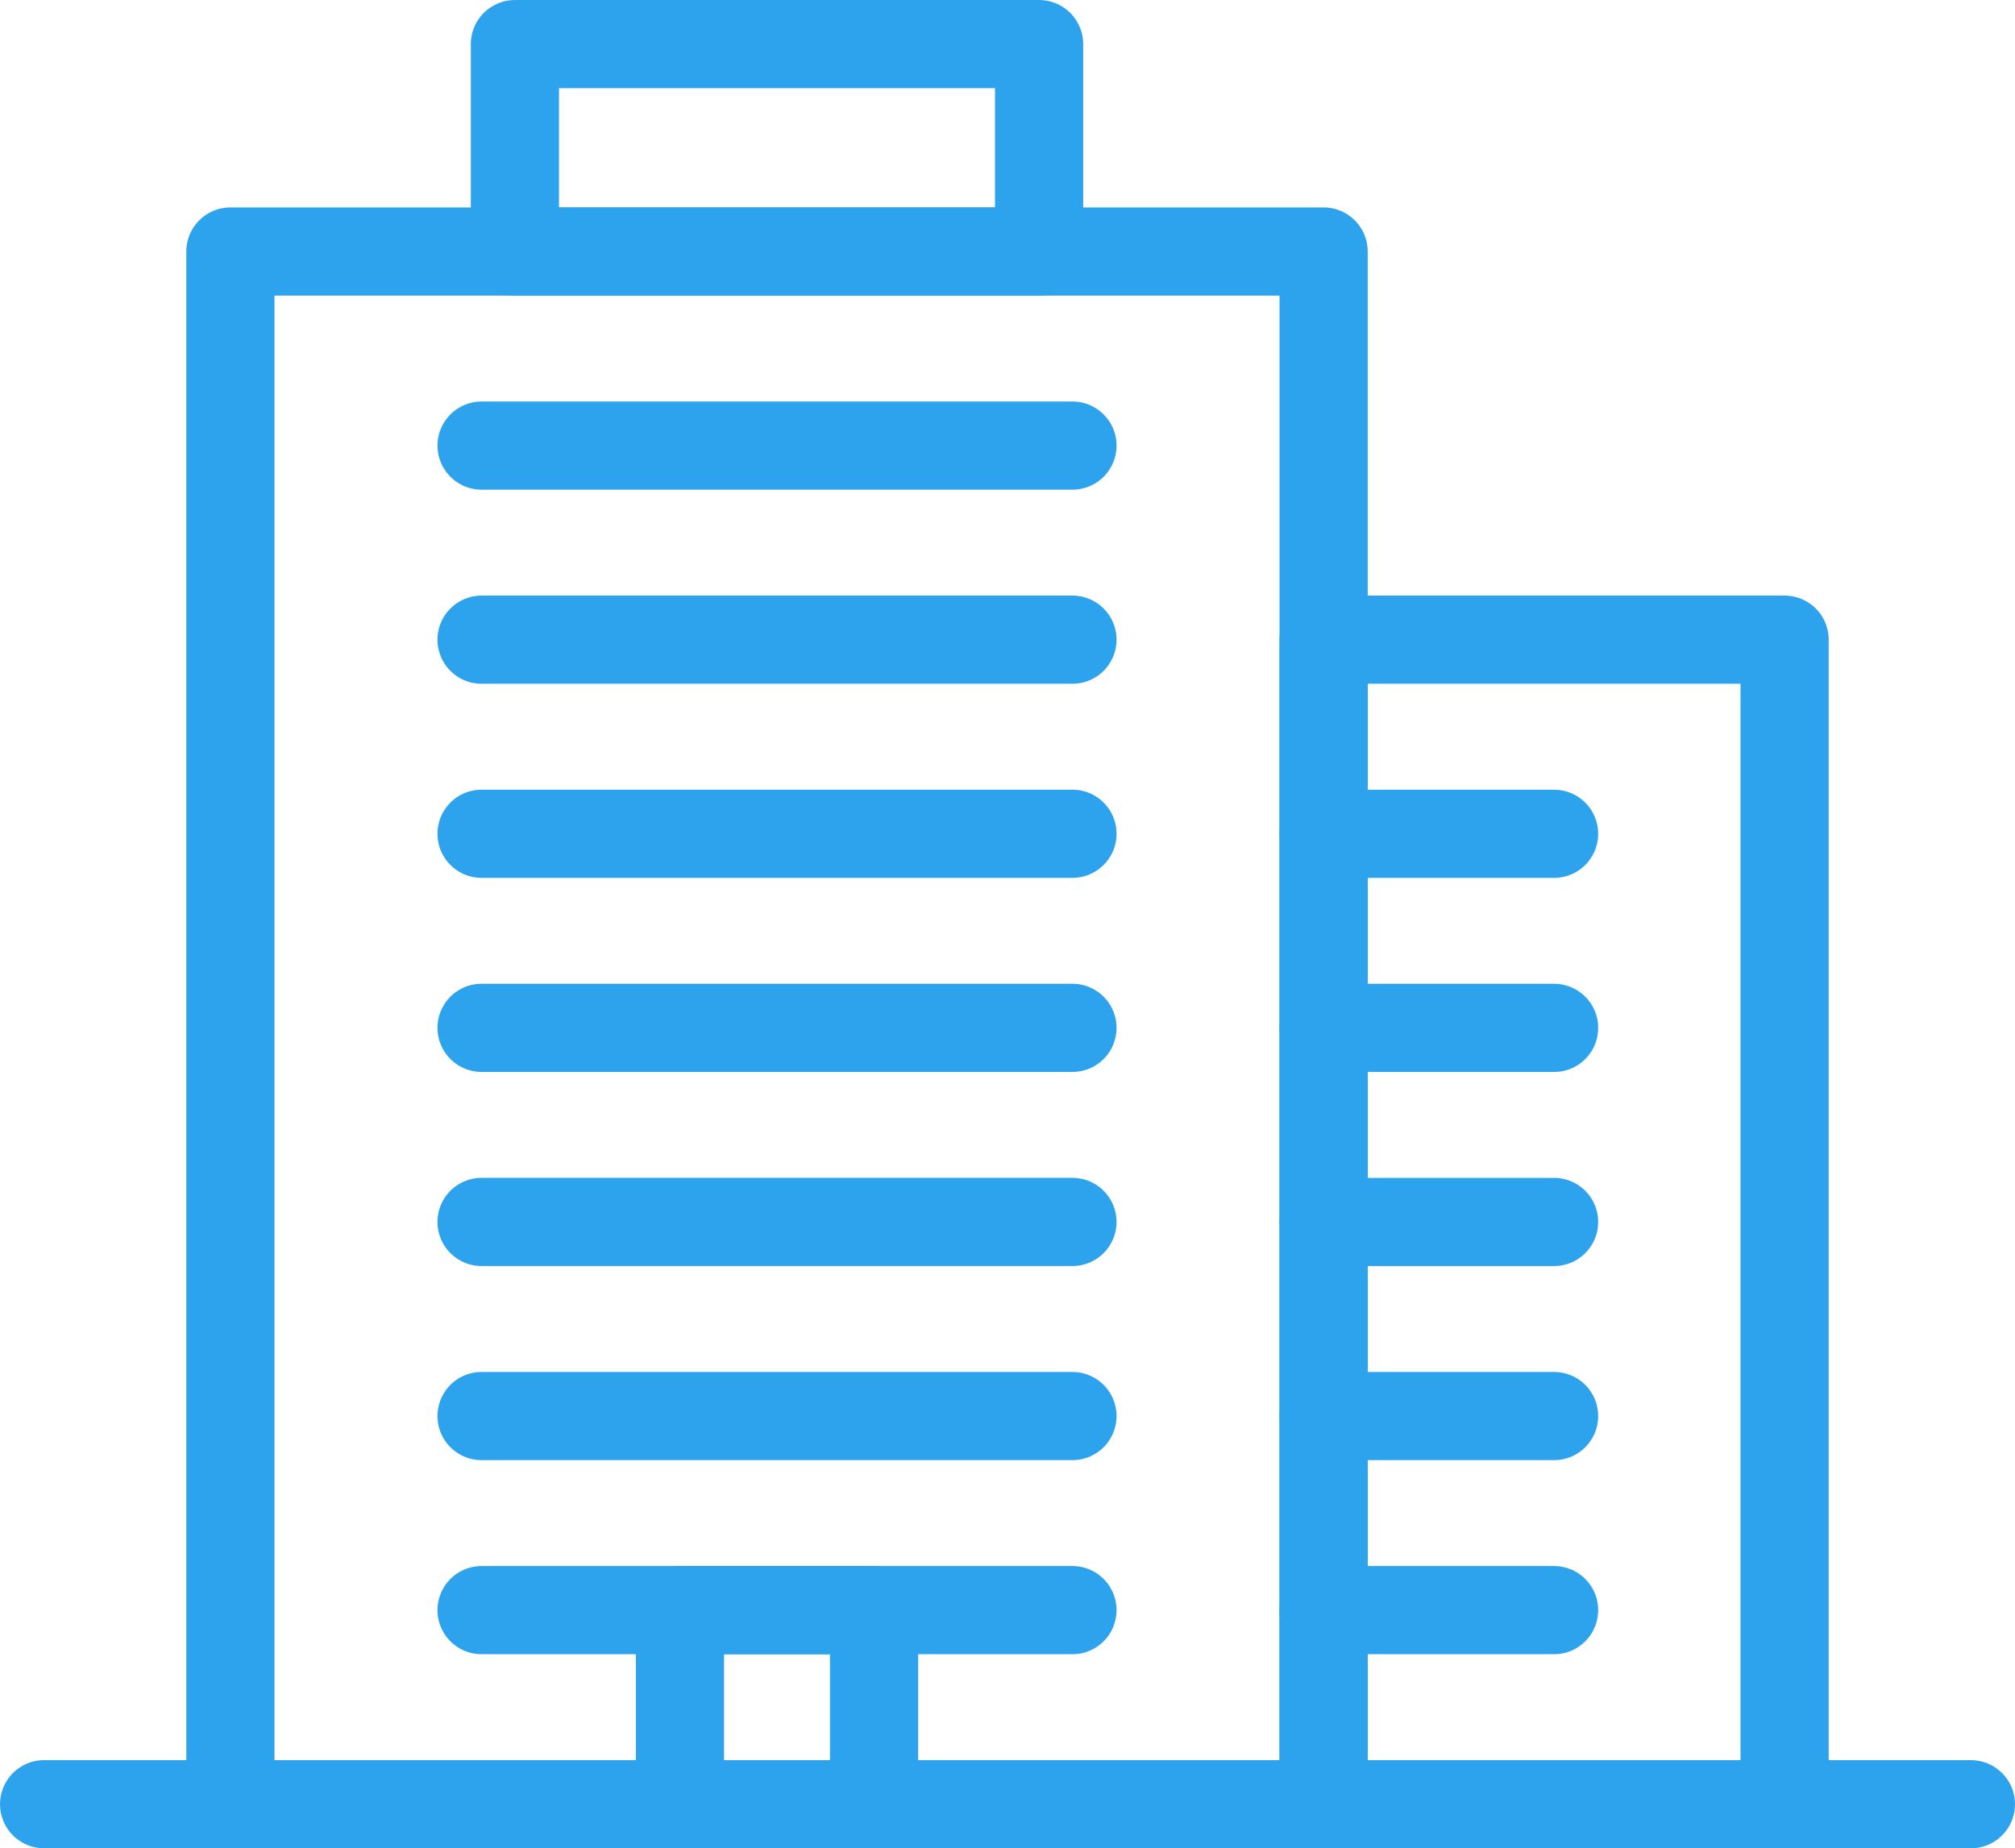
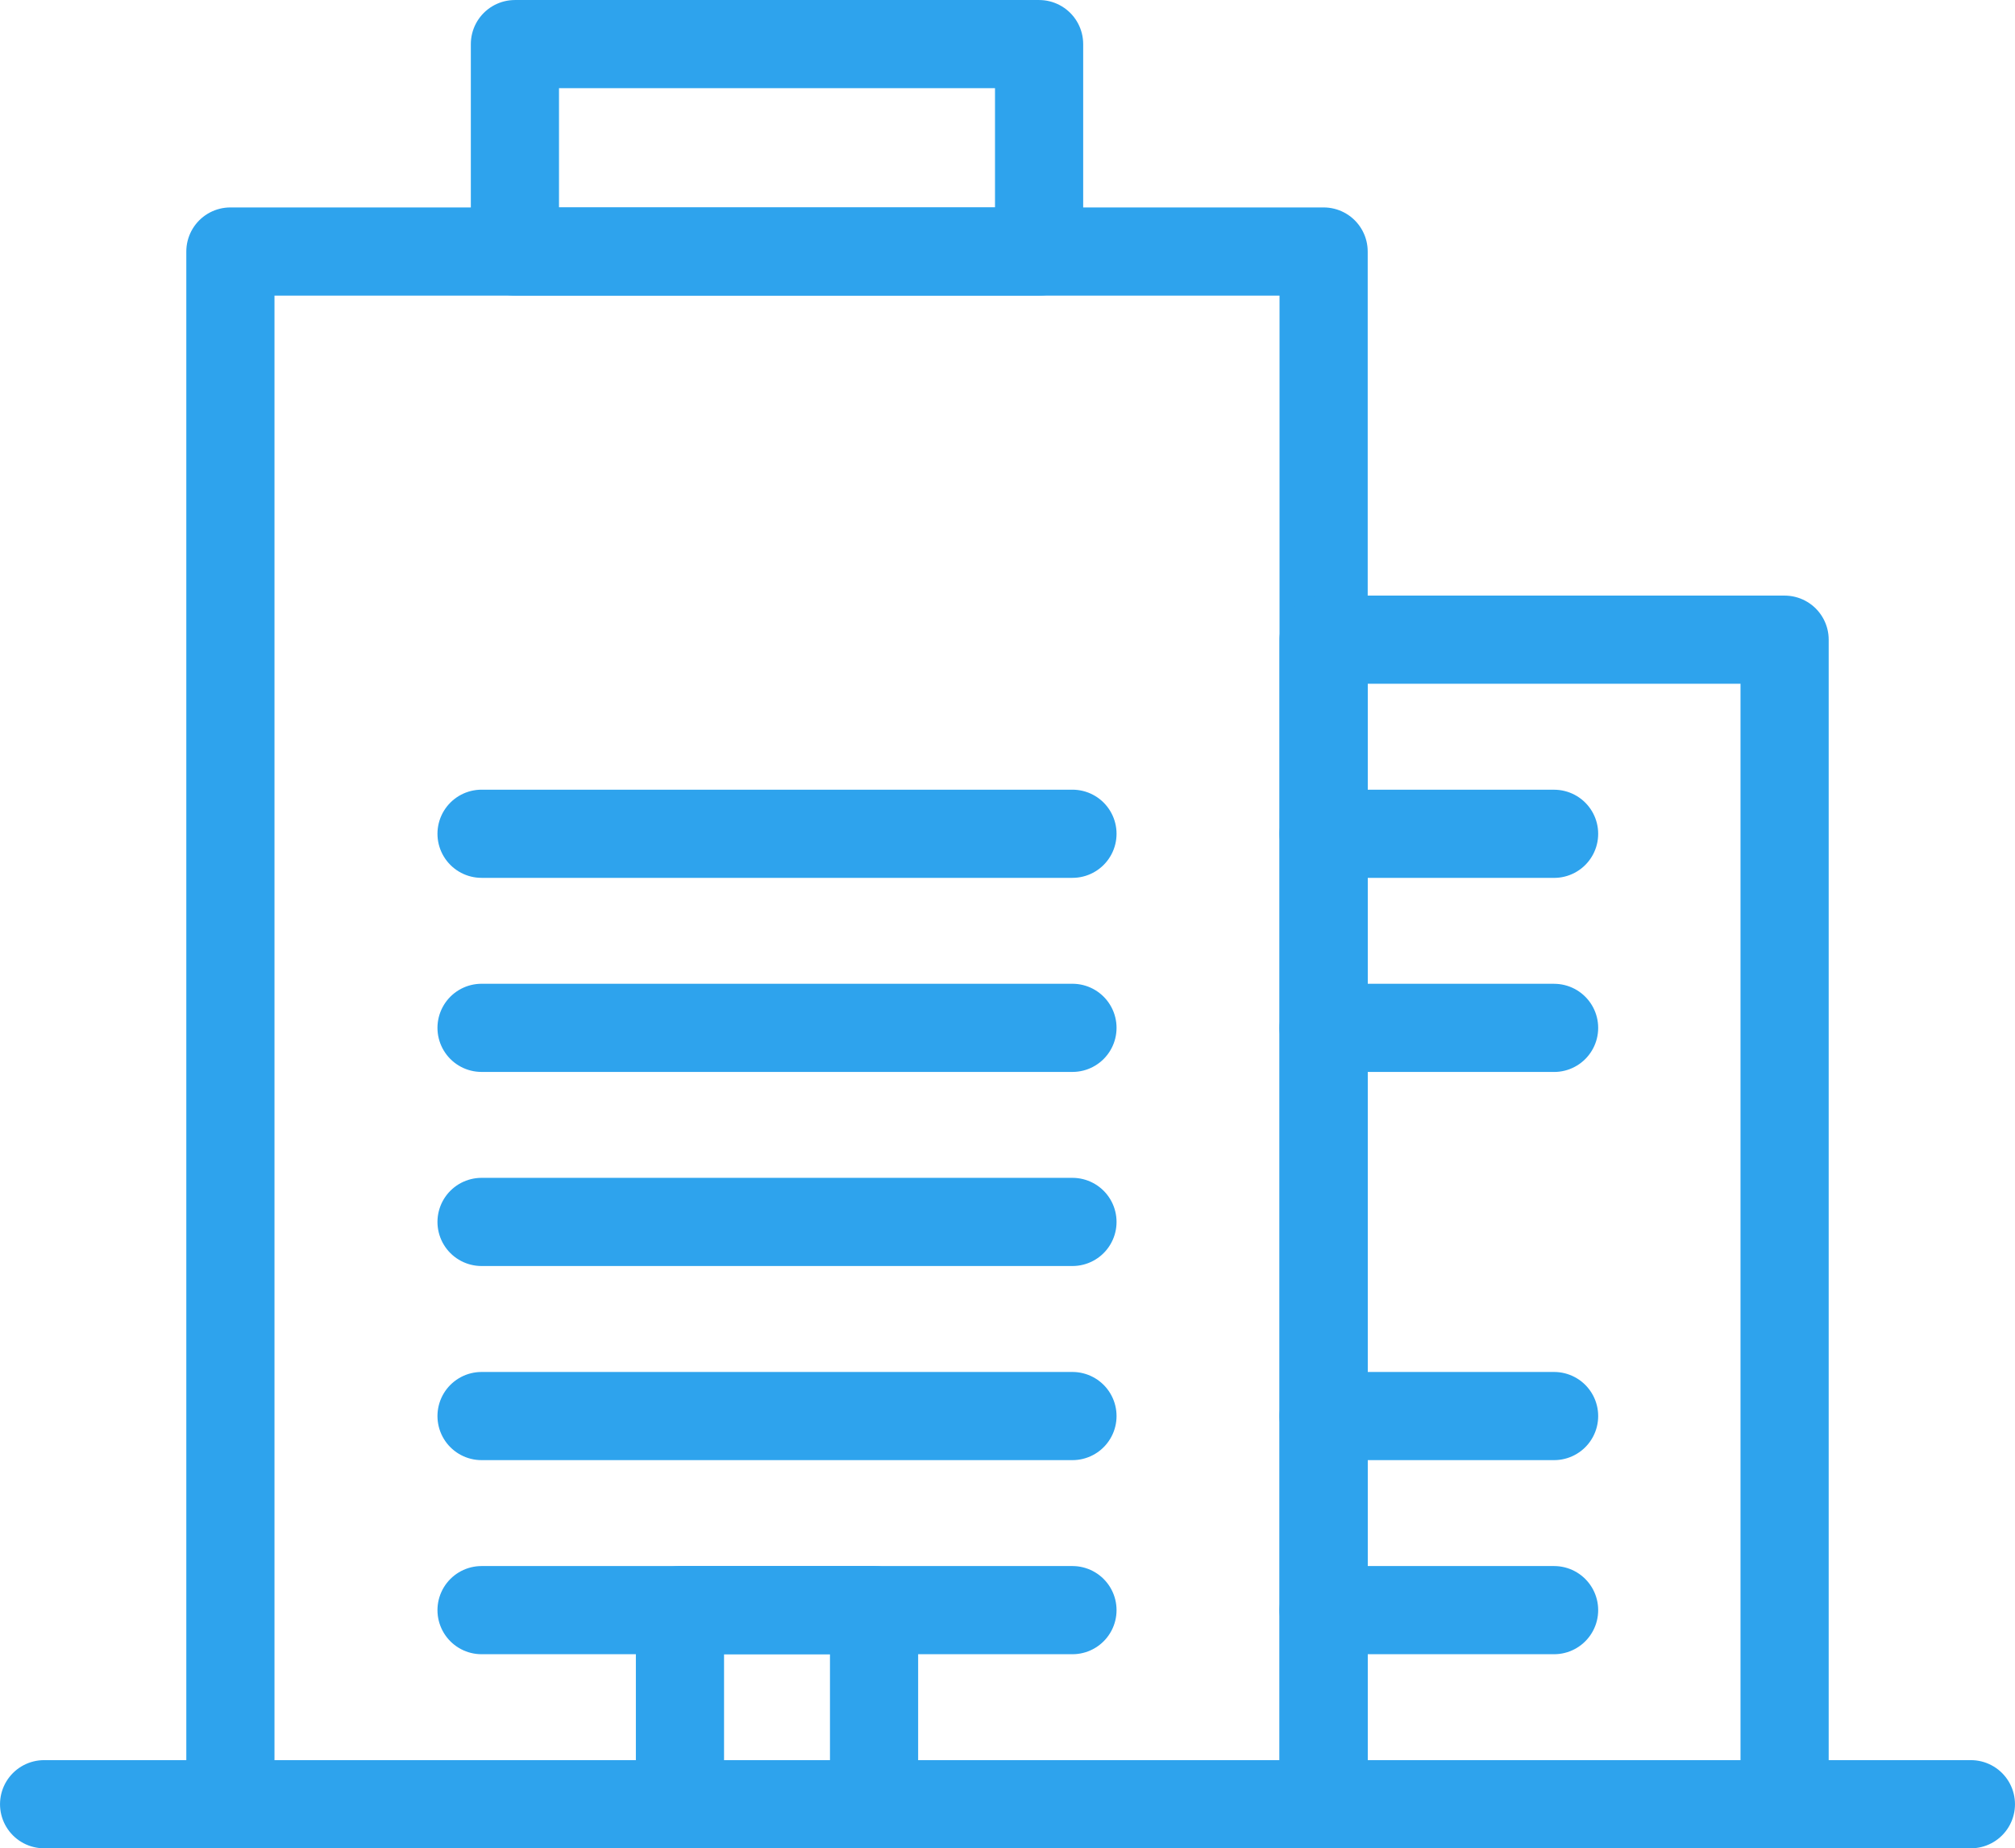
<svg xmlns="http://www.w3.org/2000/svg" width="52.903" height="48.531" viewBox="0 0 52.903 48.531">
  <g id="BANK_BUILDING" data-name="BANK BUILDING" transform="translate(1.158 1.158)">
    <g id="Group_35411" data-name="Group 35411" transform="translate(0 0)">
      <g id="Group_35410" data-name="Group 35410">
        <g id="Group_35409" data-name="Group 35409">
          <g id="Group_35408" data-name="Group 35408" transform="translate(4.891)">
            <rect id="Rectangle_17773" data-name="Rectangle 17773" width="28.702" height="40.769" transform="translate(0 5.446)" fill="none" stroke="#2ea3ed" stroke-linecap="round" stroke-linejoin="round" stroke-width="2.315" />
            <rect id="Rectangle_17774" data-name="Rectangle 17774" width="12.103" height="30.577" transform="translate(28.702 15.638)" fill="none" stroke="#2ea3ed" stroke-linecap="round" stroke-linejoin="round" stroke-width="2.315" />
            <rect id="Rectangle_17775" data-name="Rectangle 17775" width="13.762" height="5.446" transform="translate(7.47)" fill="none" stroke="#2ea3ed" stroke-linecap="round" stroke-linejoin="round" stroke-width="2.315" />
            <g id="Group_35406" data-name="Group 35406" transform="translate(6.594 10.542)">
-               <line id="Line_864" data-name="Line 864" x2="15.514" fill="none" stroke="#2ea3ed" stroke-linecap="round" stroke-linejoin="round" stroke-width="2.315" />
-               <line id="Line_865" data-name="Line 865" x2="15.514" transform="translate(0 5.096)" fill="none" stroke="#2ea3ed" stroke-linecap="round" stroke-linejoin="round" stroke-width="2.315" />
              <line id="Line_866" data-name="Line 866" x2="15.514" transform="translate(0 10.192)" fill="none" stroke="#2ea3ed" stroke-linecap="round" stroke-linejoin="round" stroke-width="2.315" />
              <line id="Line_867" data-name="Line 867" x2="15.514" transform="translate(0 15.288)" fill="none" stroke="#2ea3ed" stroke-linecap="round" stroke-linejoin="round" stroke-width="2.315" />
              <line id="Line_868" data-name="Line 868" x2="15.514" transform="translate(0 20.384)" fill="none" stroke="#2ea3ed" stroke-linecap="round" stroke-linejoin="round" stroke-width="2.315" />
              <line id="Line_869" data-name="Line 869" x2="15.514" transform="translate(0 25.481)" fill="none" stroke="#2ea3ed" stroke-linecap="round" stroke-linejoin="round" stroke-width="2.315" />
              <line id="Line_870" data-name="Line 870" x2="15.514" transform="translate(0 30.577)" fill="none" stroke="#2ea3ed" stroke-linecap="round" stroke-linejoin="round" stroke-width="2.315" />
            </g>
            <g id="Group_35407" data-name="Group 35407" transform="translate(28.702 20.735)">
              <line id="Line_871" data-name="Line 871" x2="6.051" fill="none" stroke="#2ea3ed" stroke-linecap="round" stroke-linejoin="round" stroke-width="2.315" />
              <line id="Line_872" data-name="Line 872" x2="6.051" transform="translate(0 5.096)" fill="none" stroke="#2ea3ed" stroke-linecap="round" stroke-linejoin="round" stroke-width="2.315" />
-               <line id="Line_873" data-name="Line 873" x2="6.051" transform="translate(0 10.192)" fill="none" stroke="#2ea3ed" stroke-linecap="round" stroke-linejoin="round" stroke-width="2.315" />
              <line id="Line_874" data-name="Line 874" x2="6.051" transform="translate(0 15.288)" fill="none" stroke="#2ea3ed" stroke-linecap="round" stroke-linejoin="round" stroke-width="2.315" />
              <line id="Line_875" data-name="Line 875" x2="6.051" transform="translate(0 20.384)" fill="none" stroke="#2ea3ed" stroke-linecap="round" stroke-linejoin="round" stroke-width="2.315" />
            </g>
            <rect id="Rectangle_17776" data-name="Rectangle 17776" width="5.096" height="5.096" transform="translate(11.803 41.119)" fill="none" stroke="#2ea3ed" stroke-linecap="round" stroke-linejoin="round" stroke-width="2.315" />
          </g>
          <line id="Line_876" data-name="Line 876" x2="50.587" transform="translate(0 46.215)" fill="none" stroke="#2ea3ed" stroke-linecap="round" stroke-linejoin="round" stroke-width="2.315" />
        </g>
      </g>
    </g>
  </g>
</svg>